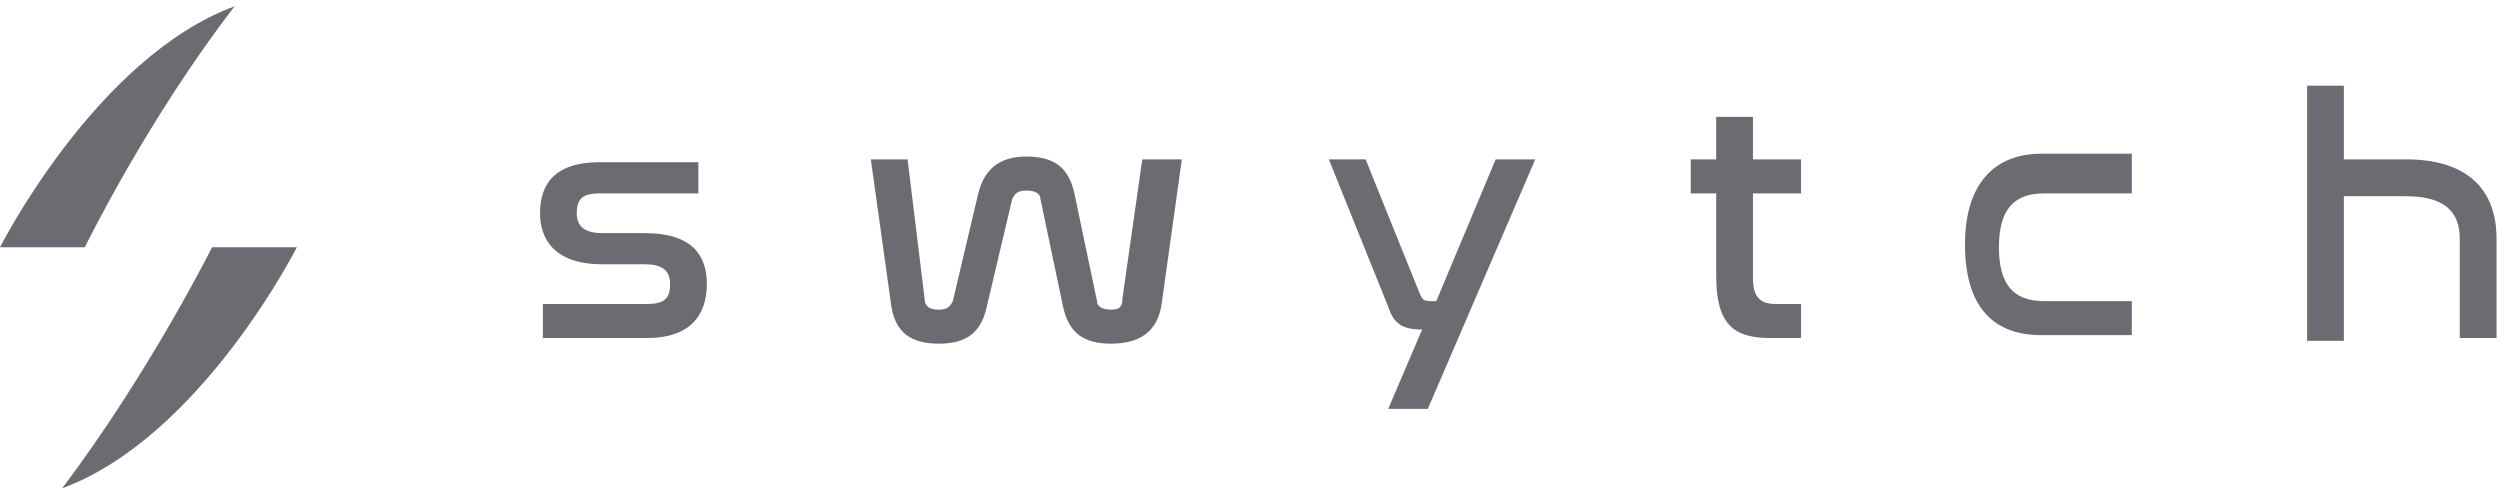
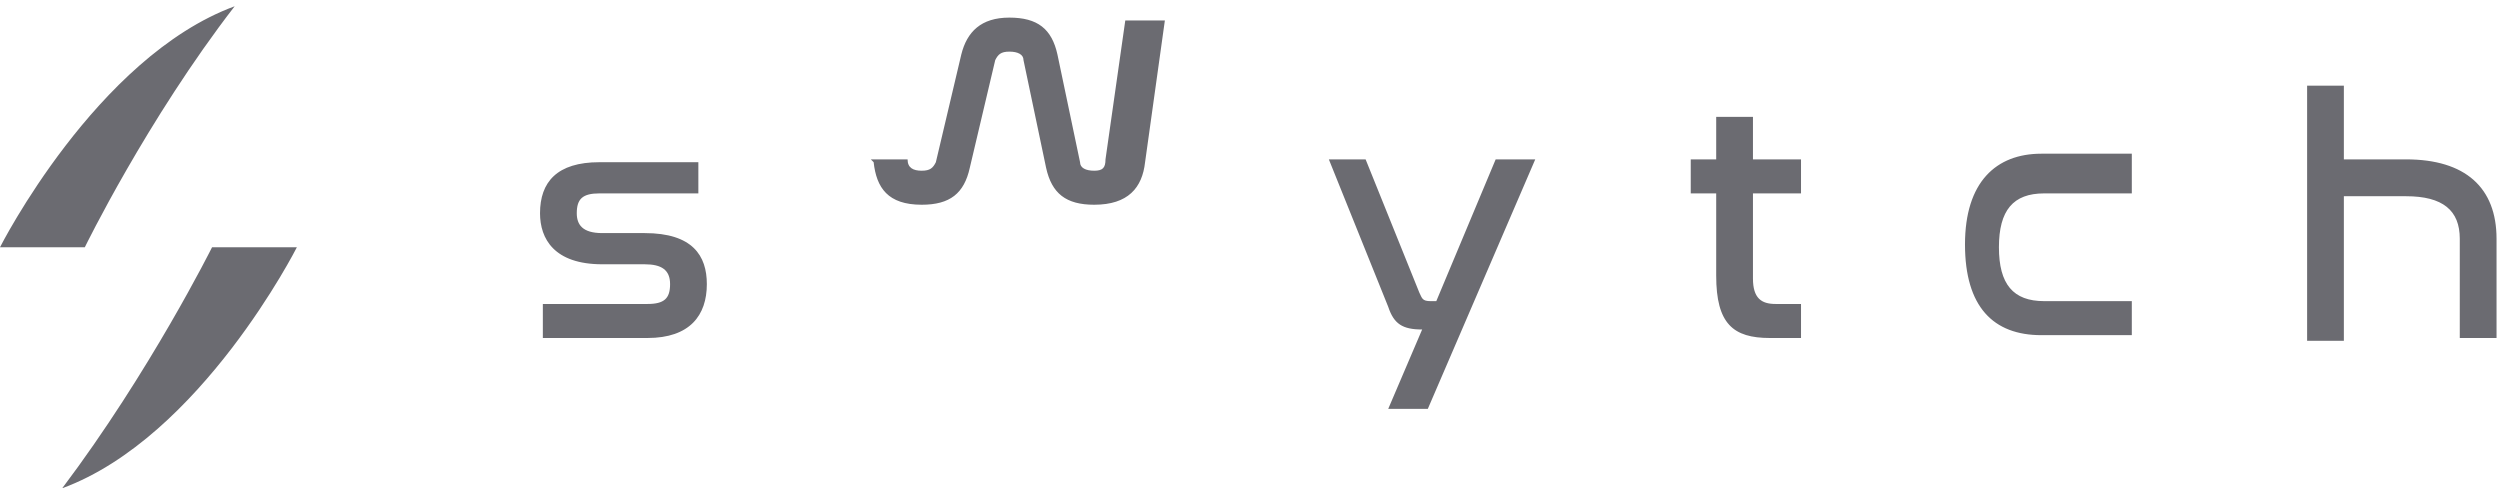
<svg xmlns="http://www.w3.org/2000/svg" viewBox="0 0 389 76">
  <g fill="#6B6B71" fill-rule="nonzero">
-     <path d="M13.198 38.474H0S14.958 8.915 36.514.974c-13.637 17.647-23.316 37.5-23.316 37.5ZM32.995 38.474h13.198S31.236 68.033 9.68 75.974c13.638-18.088 23.316-37.5 23.316-37.5ZM108.664 24.798v5.294H93.266c-2.64 0-3.52.883-3.52 3.089 0 1.764.88 3.088 3.96 3.088h6.6c7.478 0 9.678 3.53 9.678 7.941 0 4.853-2.64 8.382-9.239 8.382H84.467v-5.294h16.278c2.64 0 3.52-.882 3.52-3.088s-1.32-3.088-3.96-3.088h-6.599c-7.479 0-9.678-3.97-9.678-7.941 0-4.853 2.64-7.941 9.238-7.941h15.398v-.442ZM141.219 24.798l2.64 21.618c0 1.323.88 1.765 2.2 1.765 1.32 0 1.76-.442 2.2-1.324l3.959-16.765c.88-3.53 3.079-5.735 7.478-5.735 4.4 0 6.6 1.765 7.48 5.735l3.519 16.765c0 .882.88 1.324 2.2 1.324 1.319 0 1.759-.442 1.759-1.765l3.08-21.618h6.159l-3.08 22.06c-.44 3.97-2.64 6.617-7.919 6.617-4.399 0-6.599-1.765-7.479-5.736l-3.519-16.764c0-.883-.88-1.324-2.2-1.324-1.32 0-1.76.441-2.2 1.324l-3.959 16.764c-.88 3.971-3.08 5.736-7.479 5.736-5.279 0-7.039-2.647-7.479-6.618L135.5 24.798h5.719ZM238.885 24.798l-16.718 38.824h-6.16l5.28-12.353c-3.08 0-4.399-.882-5.28-3.53L206.77 24.8h5.72l8.36 20.735c.438.882.438 1.323 1.759 1.323h.879l9.238-22.059h6.16ZM267.04 24.798V18.18h5.72v6.618h7.478v5.294h-7.478v13.235c0 3.089 1.319 3.97 3.519 3.97h3.96v5.295h-4.84c-5.72 0-8.359-2.206-8.359-9.706V30.092h-3.96v-5.294h3.96ZM331.71 24.798v5.294h-13.637c-4.84 0-7.04 2.647-7.04 8.383 0 5.735 2.2 8.382 7.04 8.382h13.637v5.294h-14.077c-7.48 0-11.88-4.412-11.88-14.118s4.841-14.117 11.88-14.117h14.077v.882ZM364.706 12.886v11.912h9.679c9.238 0 14.077 4.412 14.077 12.353v15.441h-5.72V37.151c0-4.412-2.638-6.618-8.357-6.618h-9.68v22.5h-5.718V13.327h5.719v-.44Z" />
+     <path d="M13.198 38.474H0S14.958 8.915 36.514.974c-13.637 17.647-23.316 37.5-23.316 37.5ZM32.995 38.474h13.198S31.236 68.033 9.68 75.974c13.638-18.088 23.316-37.5 23.316-37.5ZM108.664 24.798v5.294H93.266c-2.64 0-3.52.883-3.52 3.089 0 1.764.88 3.088 3.96 3.088h6.6c7.478 0 9.678 3.53 9.678 7.941 0 4.853-2.64 8.382-9.239 8.382H84.467v-5.294h16.278c2.64 0 3.52-.882 3.52-3.088s-1.32-3.088-3.96-3.088h-6.599c-7.479 0-9.678-3.97-9.678-7.941 0-4.853 2.64-7.941 9.238-7.941h15.398v-.442ZM141.219 24.798c0 1.323.88 1.765 2.2 1.765 1.32 0 1.76-.442 2.2-1.324l3.959-16.765c.88-3.53 3.079-5.735 7.478-5.735 4.4 0 6.6 1.765 7.48 5.735l3.519 16.765c0 .882.88 1.324 2.2 1.324 1.319 0 1.759-.442 1.759-1.765l3.08-21.618h6.159l-3.08 22.06c-.44 3.97-2.64 6.617-7.919 6.617-4.399 0-6.599-1.765-7.479-5.736l-3.519-16.764c0-.883-.88-1.324-2.2-1.324-1.32 0-1.76.441-2.2 1.324l-3.959 16.764c-.88 3.971-3.08 5.736-7.479 5.736-5.279 0-7.039-2.647-7.479-6.618L135.5 24.798h5.719ZM238.885 24.798l-16.718 38.824h-6.16l5.28-12.353c-3.08 0-4.399-.882-5.28-3.53L206.77 24.8h5.72l8.36 20.735c.438.882.438 1.323 1.759 1.323h.879l9.238-22.059h6.16ZM267.04 24.798V18.18h5.72v6.618h7.478v5.294h-7.478v13.235c0 3.089 1.319 3.97 3.519 3.97h3.96v5.295h-4.84c-5.72 0-8.359-2.206-8.359-9.706V30.092h-3.96v-5.294h3.96ZM331.71 24.798v5.294h-13.637c-4.84 0-7.04 2.647-7.04 8.383 0 5.735 2.2 8.382 7.04 8.382h13.637v5.294h-14.077c-7.48 0-11.88-4.412-11.88-14.118s4.841-14.117 11.88-14.117h14.077v.882ZM364.706 12.886v11.912h9.679c9.238 0 14.077 4.412 14.077 12.353v15.441h-5.72V37.151c0-4.412-2.638-6.618-8.357-6.618h-9.68v22.5h-5.718V13.327h5.719v-.44Z" />
  </g>
</svg>